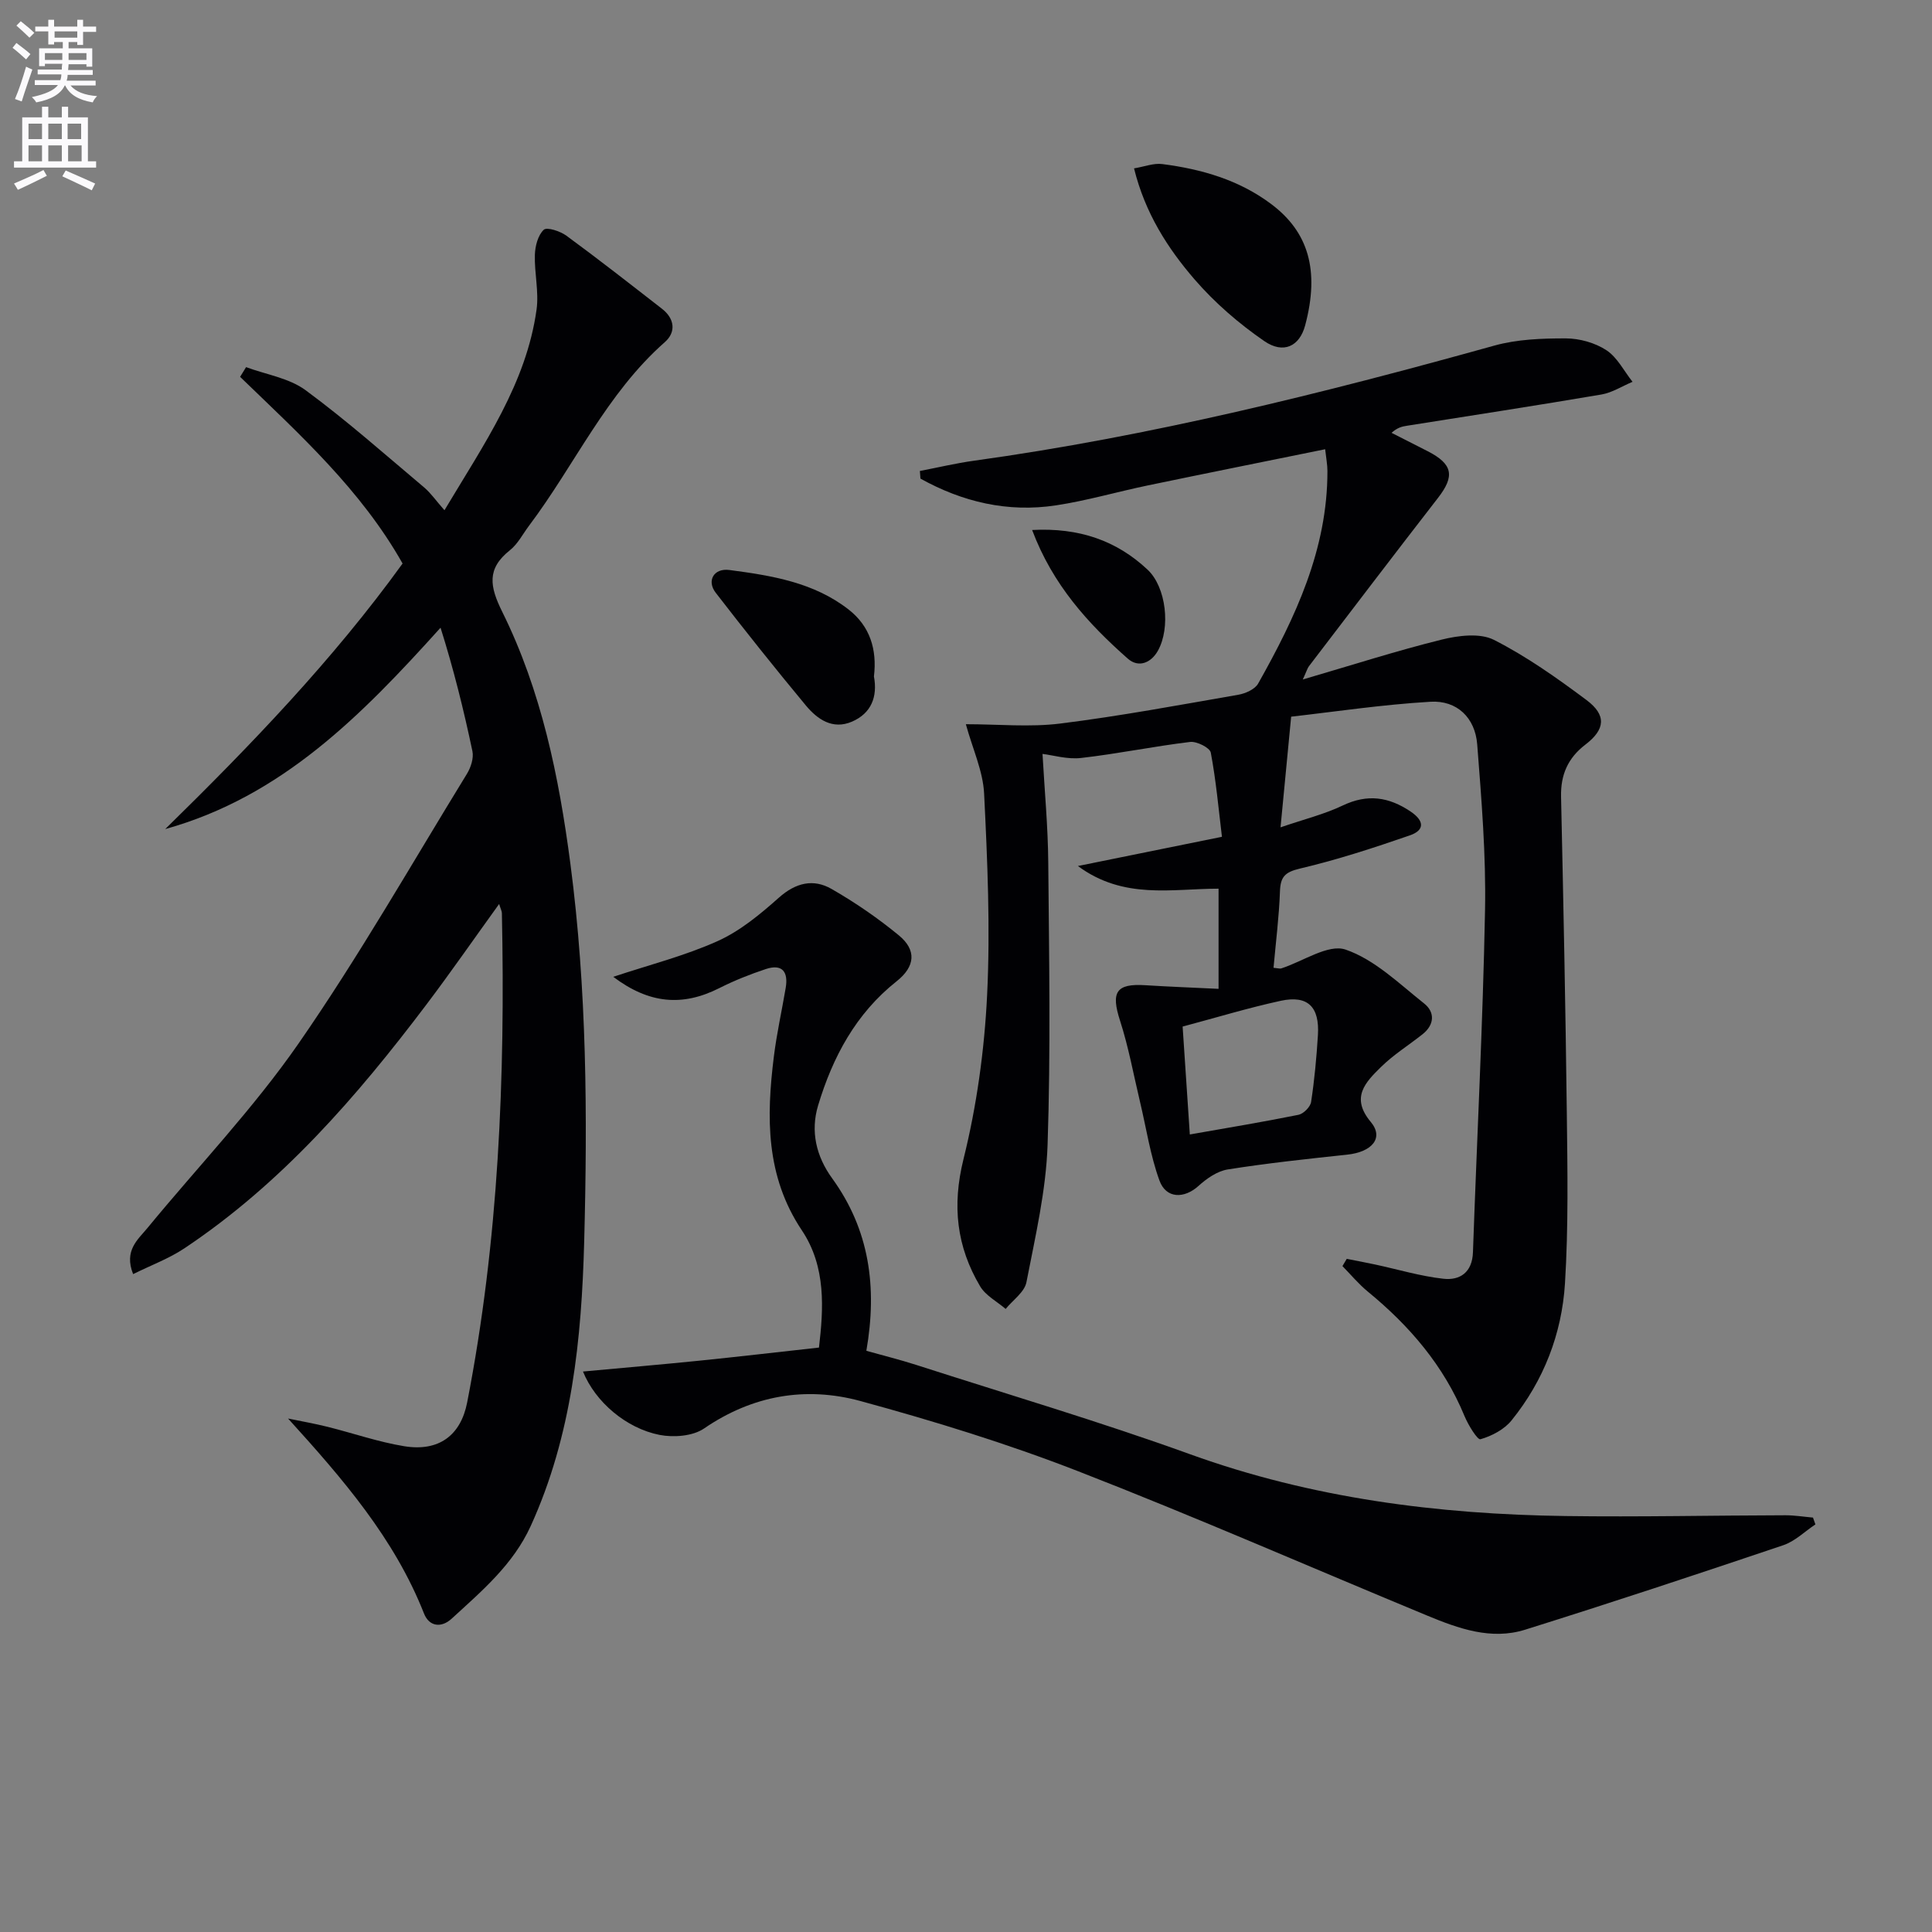
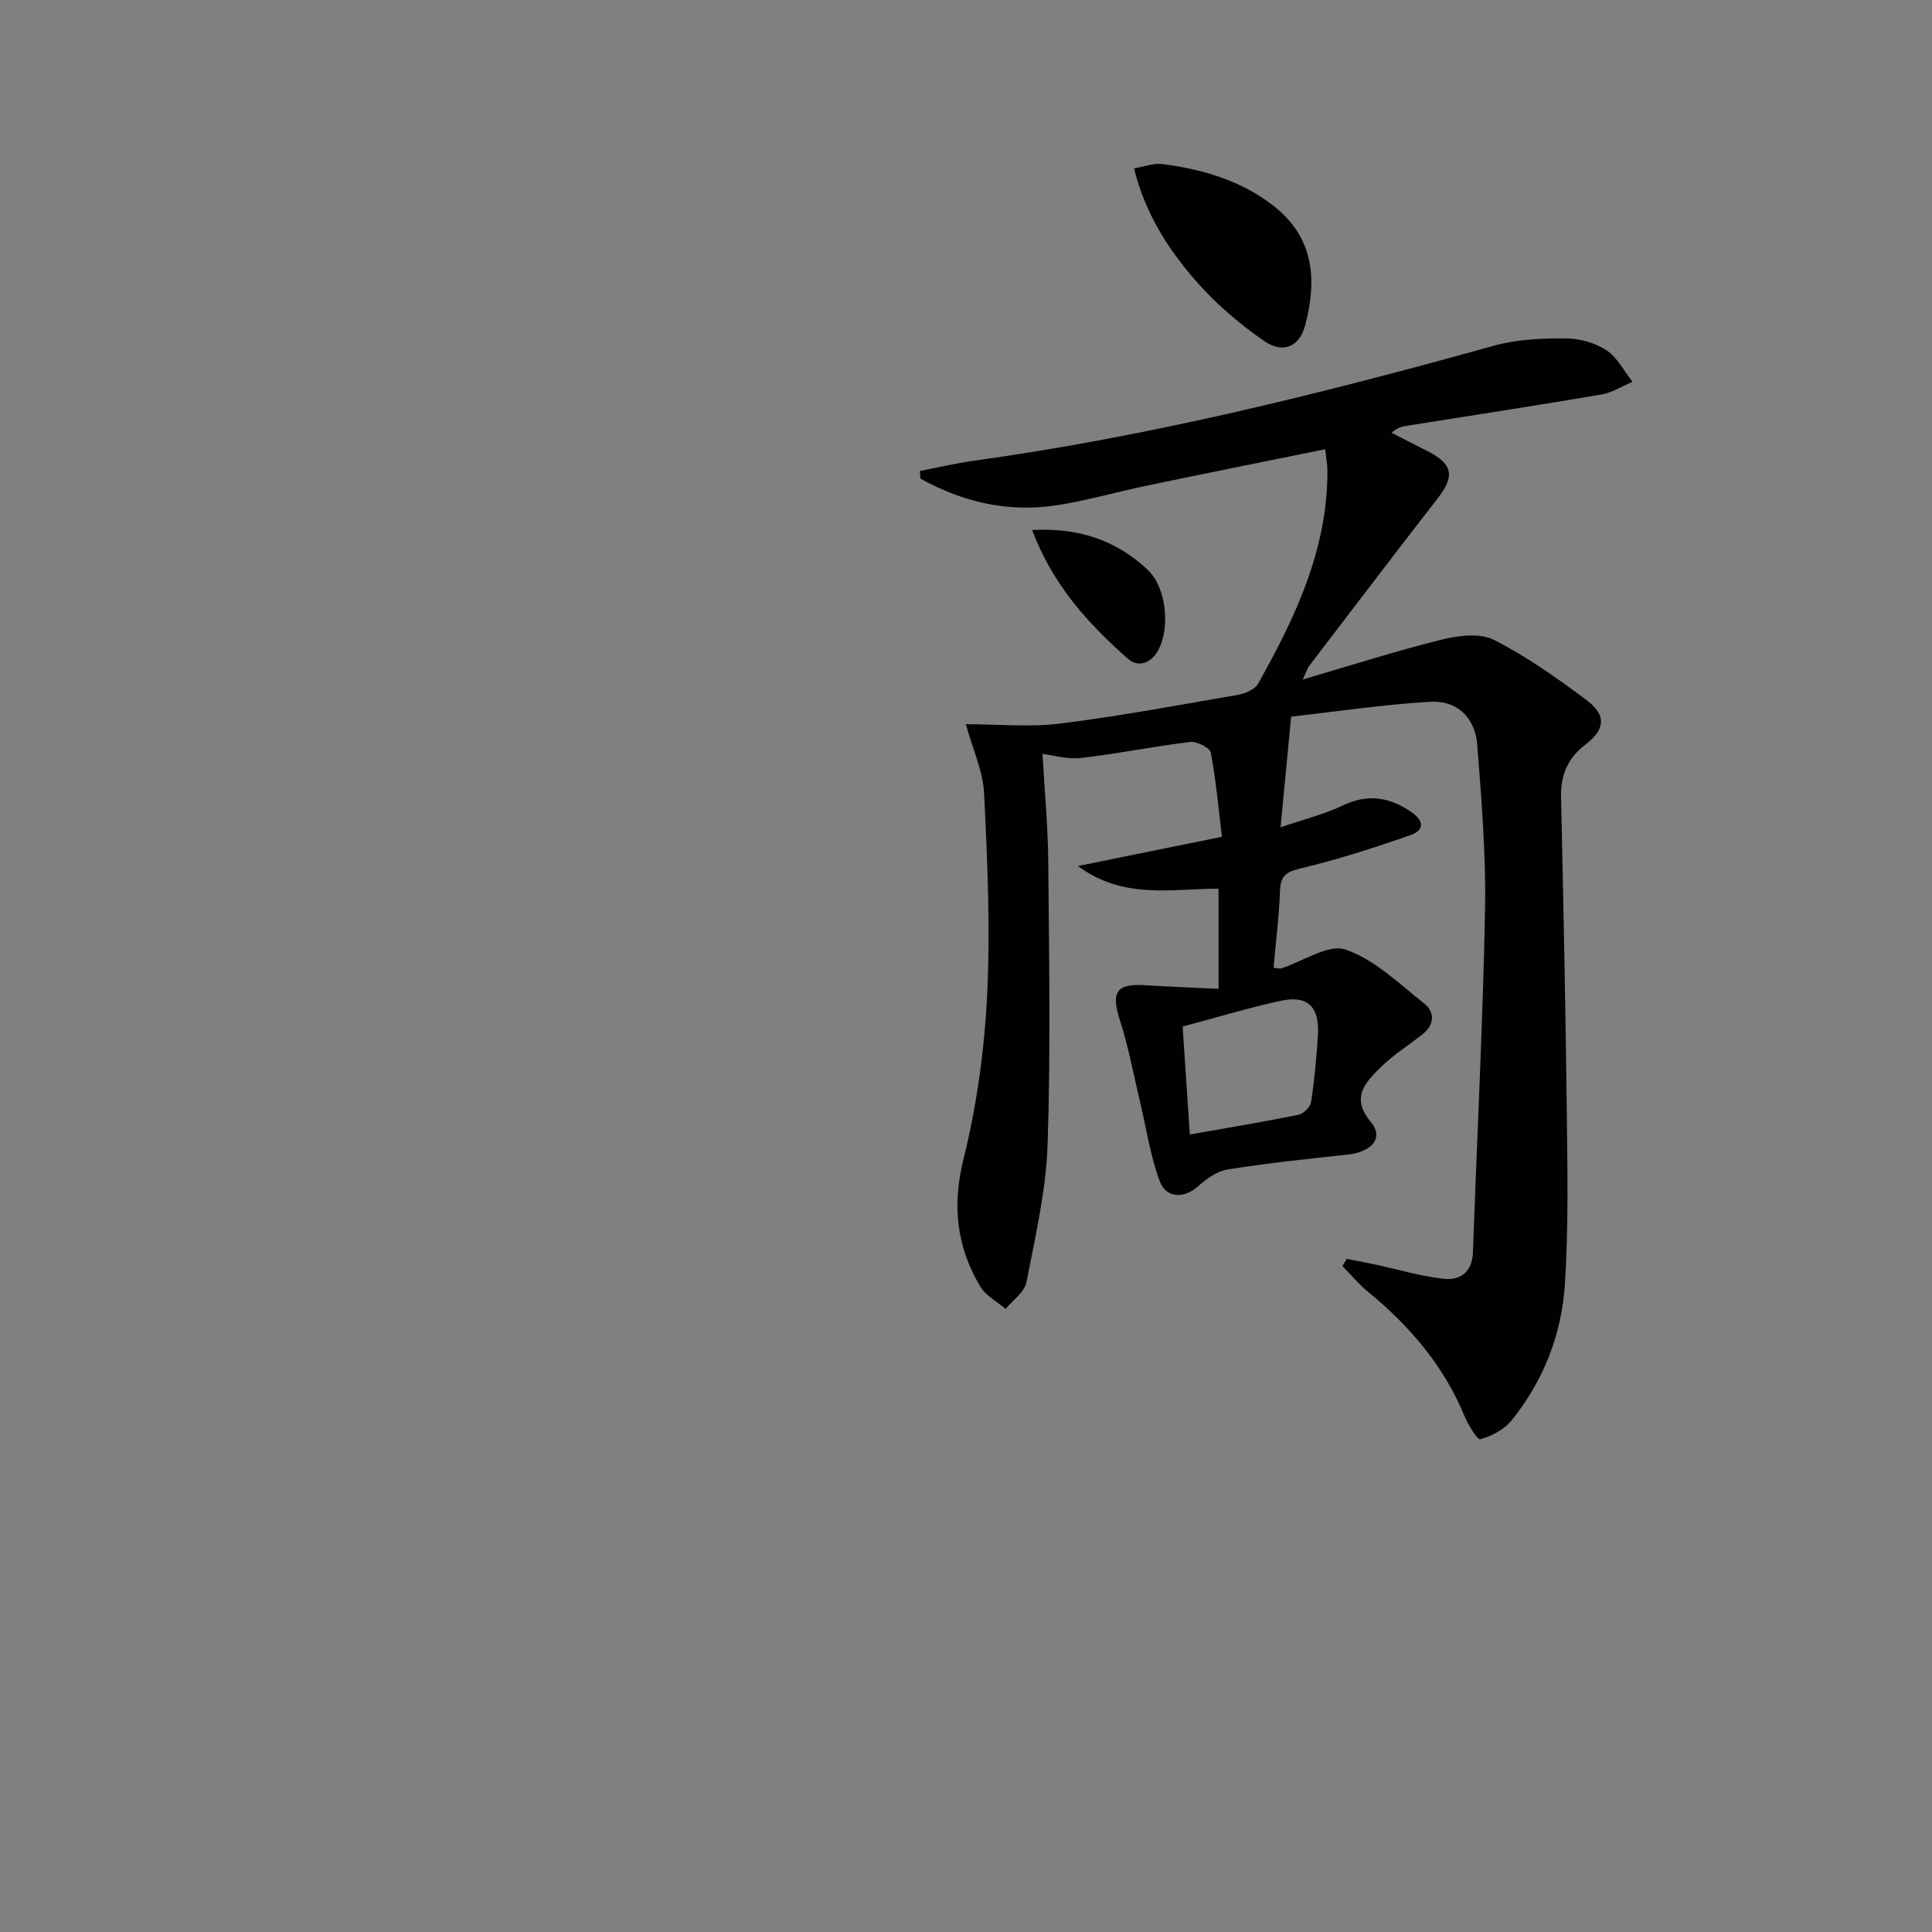
<svg xmlns="http://www.w3.org/2000/svg" enable-background="new 0 0 400 400" viewBox="0 0 400 400">
  <rect x="0" y="0" width="400" height="400" fill="#808080" stroke="none" />
-   <path d="m2.6 9.9.8-1c.9.7 1.9 1.4 2.9 2.3l-.9 1.1c-1.1-1-2-1.8-2.8-2.4zm.5 10.6c.9-2.1 1.6-4.3 2.3-6.7.4.2.8.4 1.3.6-.7 2.1-1.5 4.3-2.2 6.6zm.3-15.2.9-.9c1 .8 2 1.6 2.8 2.4l-1 1c-.9-.9-1.8-1.7-2.7-2.5zm12.6-1.2h1.2v1.4h2.7v1.1h-2.7v2.7h-1.2v-.6h-1.8v1.3h4.9v3.8h-1.2v-.5h-3.7c0 .4-.1.9-.1 1.2h5.1v1h-5.2c0 .5-.1.9-.2 1.2h6v1h-5.2c1.1 1.3 2.9 2 5.5 2.2-.4.4-.7.8-.9 1.3-2.9-.5-4.8-1.6-5.7-3.5h-.1c-.8 1.7-2.7 2.9-5.9 3.5-.2-.4-.6-.8-.9-1.1 2.8-.6 4.6-1.4 5.4-2.5h-4.8v-1h5.3c.1-.3.2-.7.2-1.2h-4.9v-1h5c0-.4 0-.8.1-1.2h-3.6v.5h-1.2v-3.7h4.9v-1.3h-1.8v.5h-1.2v-2.7h-2.7v-1h2.7v-1.4h1.2v1.4h4.8zm-6.7 8.3h3.6c0-.4 0-.9 0-1.4h-3.6zm1.9-4.6h4.8v-1.3h-4.7v1.3zm6.7 3.2h-3.7v1.4h3.7z" fill="#fbfafc" />
-   <path d="m8.7 22.1h1.3v2.2h2.8v-2.2h1.3v2.2h4.1v9.1h1.7v1.3h-17v-1.3h1.7v-9.1h4.1zm.3 13.1.7 1.2c-1.8.9-3.8 1.9-6 2.9-.2-.4-.5-.8-.8-1.3 2.3-1 4.4-1.9 6.1-2.8zm-3.1-6.4h2.8v-3.2h-2.8zm0 4.6h2.8v-3.3h-2.8zm4.1-4.6h2.8v-3.2h-2.8zm0 4.6h2.8v-3.3h-2.8zm3.6 1.9c2.1.9 4.1 1.8 6.1 2.7l-.7 1.4c-2.2-1.1-4.2-2-6.1-2.9zm3.2-9.7h-2.8v3.2h2.8zm-2.7 7.8h2.8v-3.3h-2.8z" fill="#fbfafc" />
  <g fill="#010104">
    <path d="m278.83 260.63c1.97.39 3.95.76 5.91 1.18 4.69 1.01 9.34 2.41 14.08 2.94 3.46.39 6-1.32 6.14-5.5.82-23.59 2.05-47.17 2.5-70.77.22-11.44-.73-22.93-1.62-34.36-.43-5.53-4.2-9.16-9.68-8.83-10.02.59-19.98 2.09-28.84 3.09-.81 8.42-1.46 15.17-2.2 22.91 4.9-1.68 9.09-2.71 12.9-4.53 5.1-2.43 9.52-1.78 14.03 1.26 2.89 1.94 2.92 3.88-.17 4.94-7.49 2.59-15.05 5.06-22.75 6.87-3.14.74-4.03 1.74-4.13 4.76-.19 5.27-.86 10.52-1.33 15.78.97.09 1.32.22 1.6.13 4.5-1.45 9.74-5.12 13.31-3.9 6 2.05 11.08 7.04 16.26 11.15 2.28 1.8 2.18 4.41-.34 6.4-2.86 2.26-6 4.22-8.58 6.76-3.18 3.13-6.37 6.29-2.12 11.37 2.76 3.29.31 6.23-4.89 6.78-8.25.88-16.52 1.76-24.71 3.06-2.17.34-4.38 1.88-6.07 3.42-2.95 2.66-6.7 2.67-8.08-1.13-1.9-5.22-2.72-10.84-4.02-16.28-1.34-5.62-2.37-11.34-4.14-16.82-1.91-5.9-.83-7.72 5.25-7.33 4.92.31 9.86.49 15.15.75 0-7.49 0-13.9 0-20.74-9.67 0-19.64 2.32-29.12-4.69 10.18-2.07 19.45-3.95 29.82-6.05-.7-5.77-1.22-11.65-2.31-17.43-.19-1.01-2.9-2.37-4.27-2.21-7.55.91-15.03 2.46-22.58 3.32-2.85.33-5.85-.59-7.99-.84.43 7.67 1.13 15.05 1.19 22.44.17 19.5.52 39.01-.14 58.49-.32 9.53-2.55 19.03-4.38 28.46-.4 2.04-2.81 3.69-4.3 5.52-1.8-1.54-4.15-2.76-5.29-4.69-4.86-8.2-5.83-16.66-3.45-26.28 2.75-11.07 4.34-22.58 4.9-33.98.68-13.87.07-27.84-.62-41.74-.23-4.68-2.38-9.26-3.78-14.37 6.73 0 13.23.65 19.56-.14 12.34-1.54 24.59-3.83 36.85-5.96 1.49-.26 3.44-1.13 4.11-2.32 7.71-13.7 14.37-27.79 14.34-44.02 0-1.29-.26-2.58-.47-4.49-12.49 2.54-24.64 4.98-36.76 7.5-6.34 1.32-12.58 3.15-18.97 4.12-9.99 1.52-19.35-.7-28.06-5.54-.04-.53-.08-1.05-.12-1.58 3.72-.71 7.42-1.6 11.17-2.12 36.57-5.06 72.27-13.96 107.77-23.84 4.72-1.31 9.86-1.5 14.8-1.49 2.84.01 6.04.9 8.4 2.45 2.26 1.48 3.64 4.31 5.41 6.54-2.15.9-4.22 2.25-6.45 2.63-13.4 2.28-26.85 4.34-40.27 6.47-.95.15-1.9.33-3.18 1.46 2.5 1.27 5.01 2.54 7.51 3.82 5.2 2.67 5.62 5.14 2.11 9.66-8.98 11.57-17.84 23.23-26.73 34.86-.29.38-.41.87-1.26 2.73 10.26-3 19.44-5.95 28.77-8.26 3.44-.85 7.89-1.41 10.79.05 6.76 3.43 13.06 7.9 19.17 12.46 4.18 3.12 3.91 6.08-.23 9.24-3.62 2.77-5.13 6.25-5.03 10.77.48 21.81.93 43.61 1.19 65.42.14 11.79.35 23.61-.38 35.36-.65 10.44-4.41 20.14-11.07 28.37-1.52 1.88-4.09 3.22-6.43 3.89-.61.18-2.54-2.96-3.3-4.8-4.31-10.45-11.38-18.68-20.01-25.76-1.91-1.57-3.52-3.51-5.26-5.29.28-.48.58-.99.89-1.5zm-32.49-25.75c7.9-1.39 15.22-2.6 22.49-4.07 1.05-.21 2.47-1.64 2.62-2.67.7-4.57 1.12-9.2 1.41-13.81.37-5.88-2.1-8.33-7.67-7.13-6.73 1.46-13.33 3.47-20.34 5.34.5 7.51.97 14.57 1.49 22.34z" />
-     <path d="m92.02 105.64c8.3-13.88 16.94-26.26 19.07-41.55.51-3.69-.47-7.57-.35-11.36.06-1.8.64-4.04 1.84-5.16.66-.61 3.41.29 4.69 1.23 6.7 4.91 13.24 10.04 19.8 15.14 2.62 2.04 2.93 4.82.58 6.89-12.11 10.67-18.64 25.42-28.11 38-1.3 1.73-2.34 3.8-3.98 5.1-4.84 3.84-4.16 7.51-1.59 12.71 8.12 16.38 11.75 34.13 14.12 52.16 3.42 26 3.55 52.15 2.86 78.27-.54 20.13-2.53 40.13-11.07 58.87-3.66 8.03-10.15 13.48-16.38 19.2-2.11 1.93-4.63 1.67-5.72-1.09-6.13-15.53-16.74-27.79-28.14-40.36 2.72.56 5.46 1.04 8.15 1.71 5.3 1.32 10.51 3.14 15.88 4.02 7.18 1.18 11.72-2.24 13.05-9.05 6.53-33.48 7.9-67.33 7.19-101.32-.01-.43-.25-.85-.57-1.89-5.22 7.23-10 14.13-15.06 20.83-14.41 19.07-29.98 37.03-50.07 50.44-3.2 2.14-6.91 3.51-10.65 5.36-1.94-4.9.99-7.14 2.98-9.56 10.46-12.72 21.94-24.73 31.29-38.21 12.48-18 23.36-37.11 34.84-55.8.81-1.32 1.44-3.25 1.14-4.69-1.8-8.54-3.9-17.02-6.6-25.57-16.34 18.13-32.85 34.96-57 41.69 17.66-17.3 34.73-35.03 49.14-54.98-8.62-15.28-21.36-26.77-33.64-38.65.41-.67.82-1.34 1.24-2.01 4.14 1.54 8.89 2.25 12.31 4.77 8.54 6.29 16.51 13.37 24.64 20.21 1.34 1.16 2.39 2.69 4.12 4.65z" />
-     <path d="m120.7 283.96c8.22-.76 16.13-1.44 24.03-2.24 8.06-.82 16.12-1.76 24.83-2.72.93-7.98 1.53-16.7-3.55-24.28-7.51-11.24-7.35-23.45-5.79-35.98.59-4.76 1.65-9.47 2.45-14.2.56-3.31-.68-5.04-4.11-3.91-3.29 1.09-6.55 2.39-9.64 3.95-7.63 3.85-14.54 3.25-21.95-2.34 7.32-2.44 14.73-4.31 21.59-7.39 4.66-2.09 8.83-5.56 12.7-9 3.49-3.1 7.13-3.97 10.91-1.8 4.88 2.8 9.58 6.03 13.92 9.6 3.71 3.05 3.41 6.45-.45 9.51-8.45 6.69-13.24 15.69-16.26 25.71-1.61 5.35-.41 10.51 2.9 15.08 7.71 10.63 9.39 22.48 7.09 35.72 3.38.95 6.86 1.81 10.26 2.9 18.94 6.1 38.05 11.75 56.75 18.51 25.21 9.11 51.25 12.44 77.79 12.8 15.16.21 30.33-.13 45.49-.16 1.9 0 3.8.31 5.7.48.17.47.33.94.5 1.41-2.21 1.47-4.22 3.49-6.65 4.31-17.76 5.99-35.56 11.89-53.45 17.49-7.04 2.21-13.81-.24-20.3-2.93-24.11-9.98-48.02-20.46-72.33-29.91-14.66-5.7-29.79-10.36-44.98-14.5-11.32-3.08-22.32-1.21-32.38 5.68-2.33 1.6-6.3 1.9-9.22 1.33-6.92-1.37-13.3-6.82-15.85-13.12z" />
    <path d="m234.79 34.86c2.13-.35 4.07-1.13 5.87-.89 8.14 1.05 15.92 3.29 22.6 8.33 7.56 5.7 10.02 13.59 6.96 25.06-1.17 4.39-4.53 5.96-8.45 3.27-5.26-3.62-10.25-7.93-14.42-12.75-5.61-6.49-10.28-13.78-12.56-23.02z" />
-     <path d="m180.94 140.05c.77 4.14-.49 7.61-4.55 9.36-4.02 1.73-7.18-.5-9.57-3.38-6.35-7.65-12.56-15.44-18.64-23.31-1.91-2.47-.4-5.13 2.82-4.71 8.72 1.15 17.48 2.55 24.7 8.19 4.41 3.44 5.91 8.24 5.24 13.85z" />
    <path d="m213.69 109.73c9.73-.52 17.48 2.19 23.9 8.21 3.89 3.65 4.78 12.06 2.15 16.77-1.42 2.55-4.03 3.62-6.26 1.64-8.19-7.24-15.51-15.23-19.79-26.62z" />
  </g>
</svg>